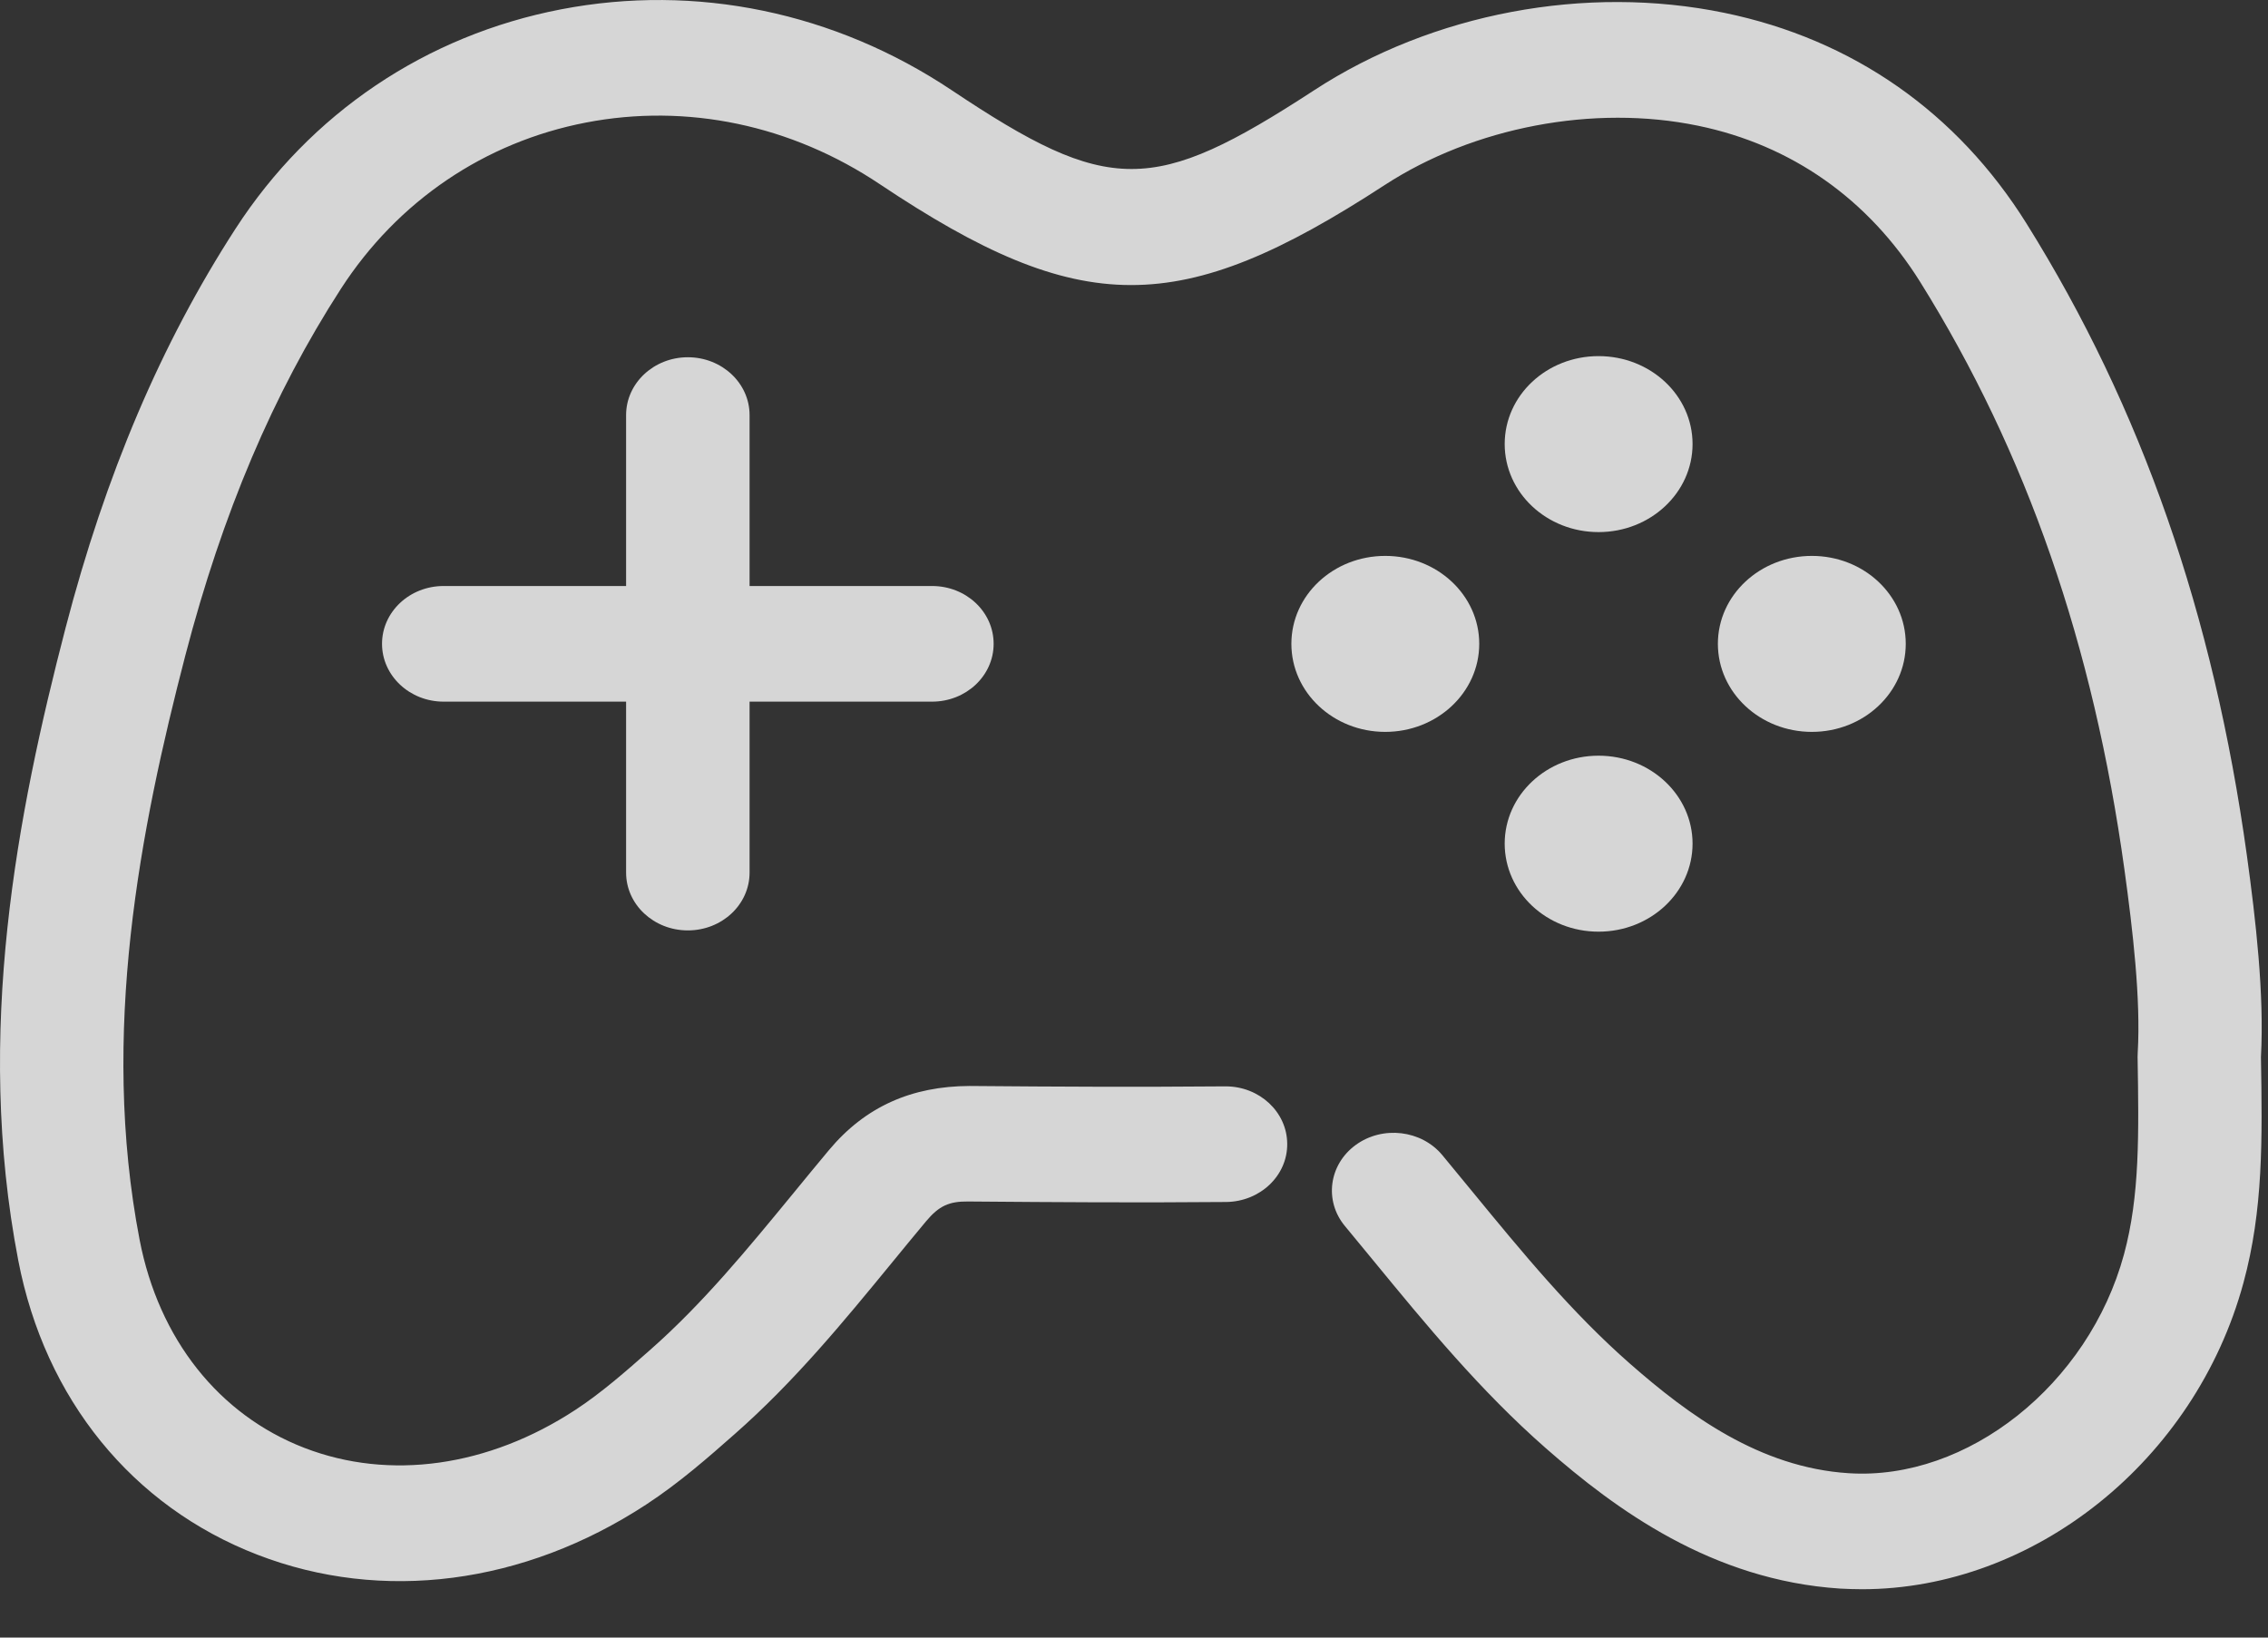
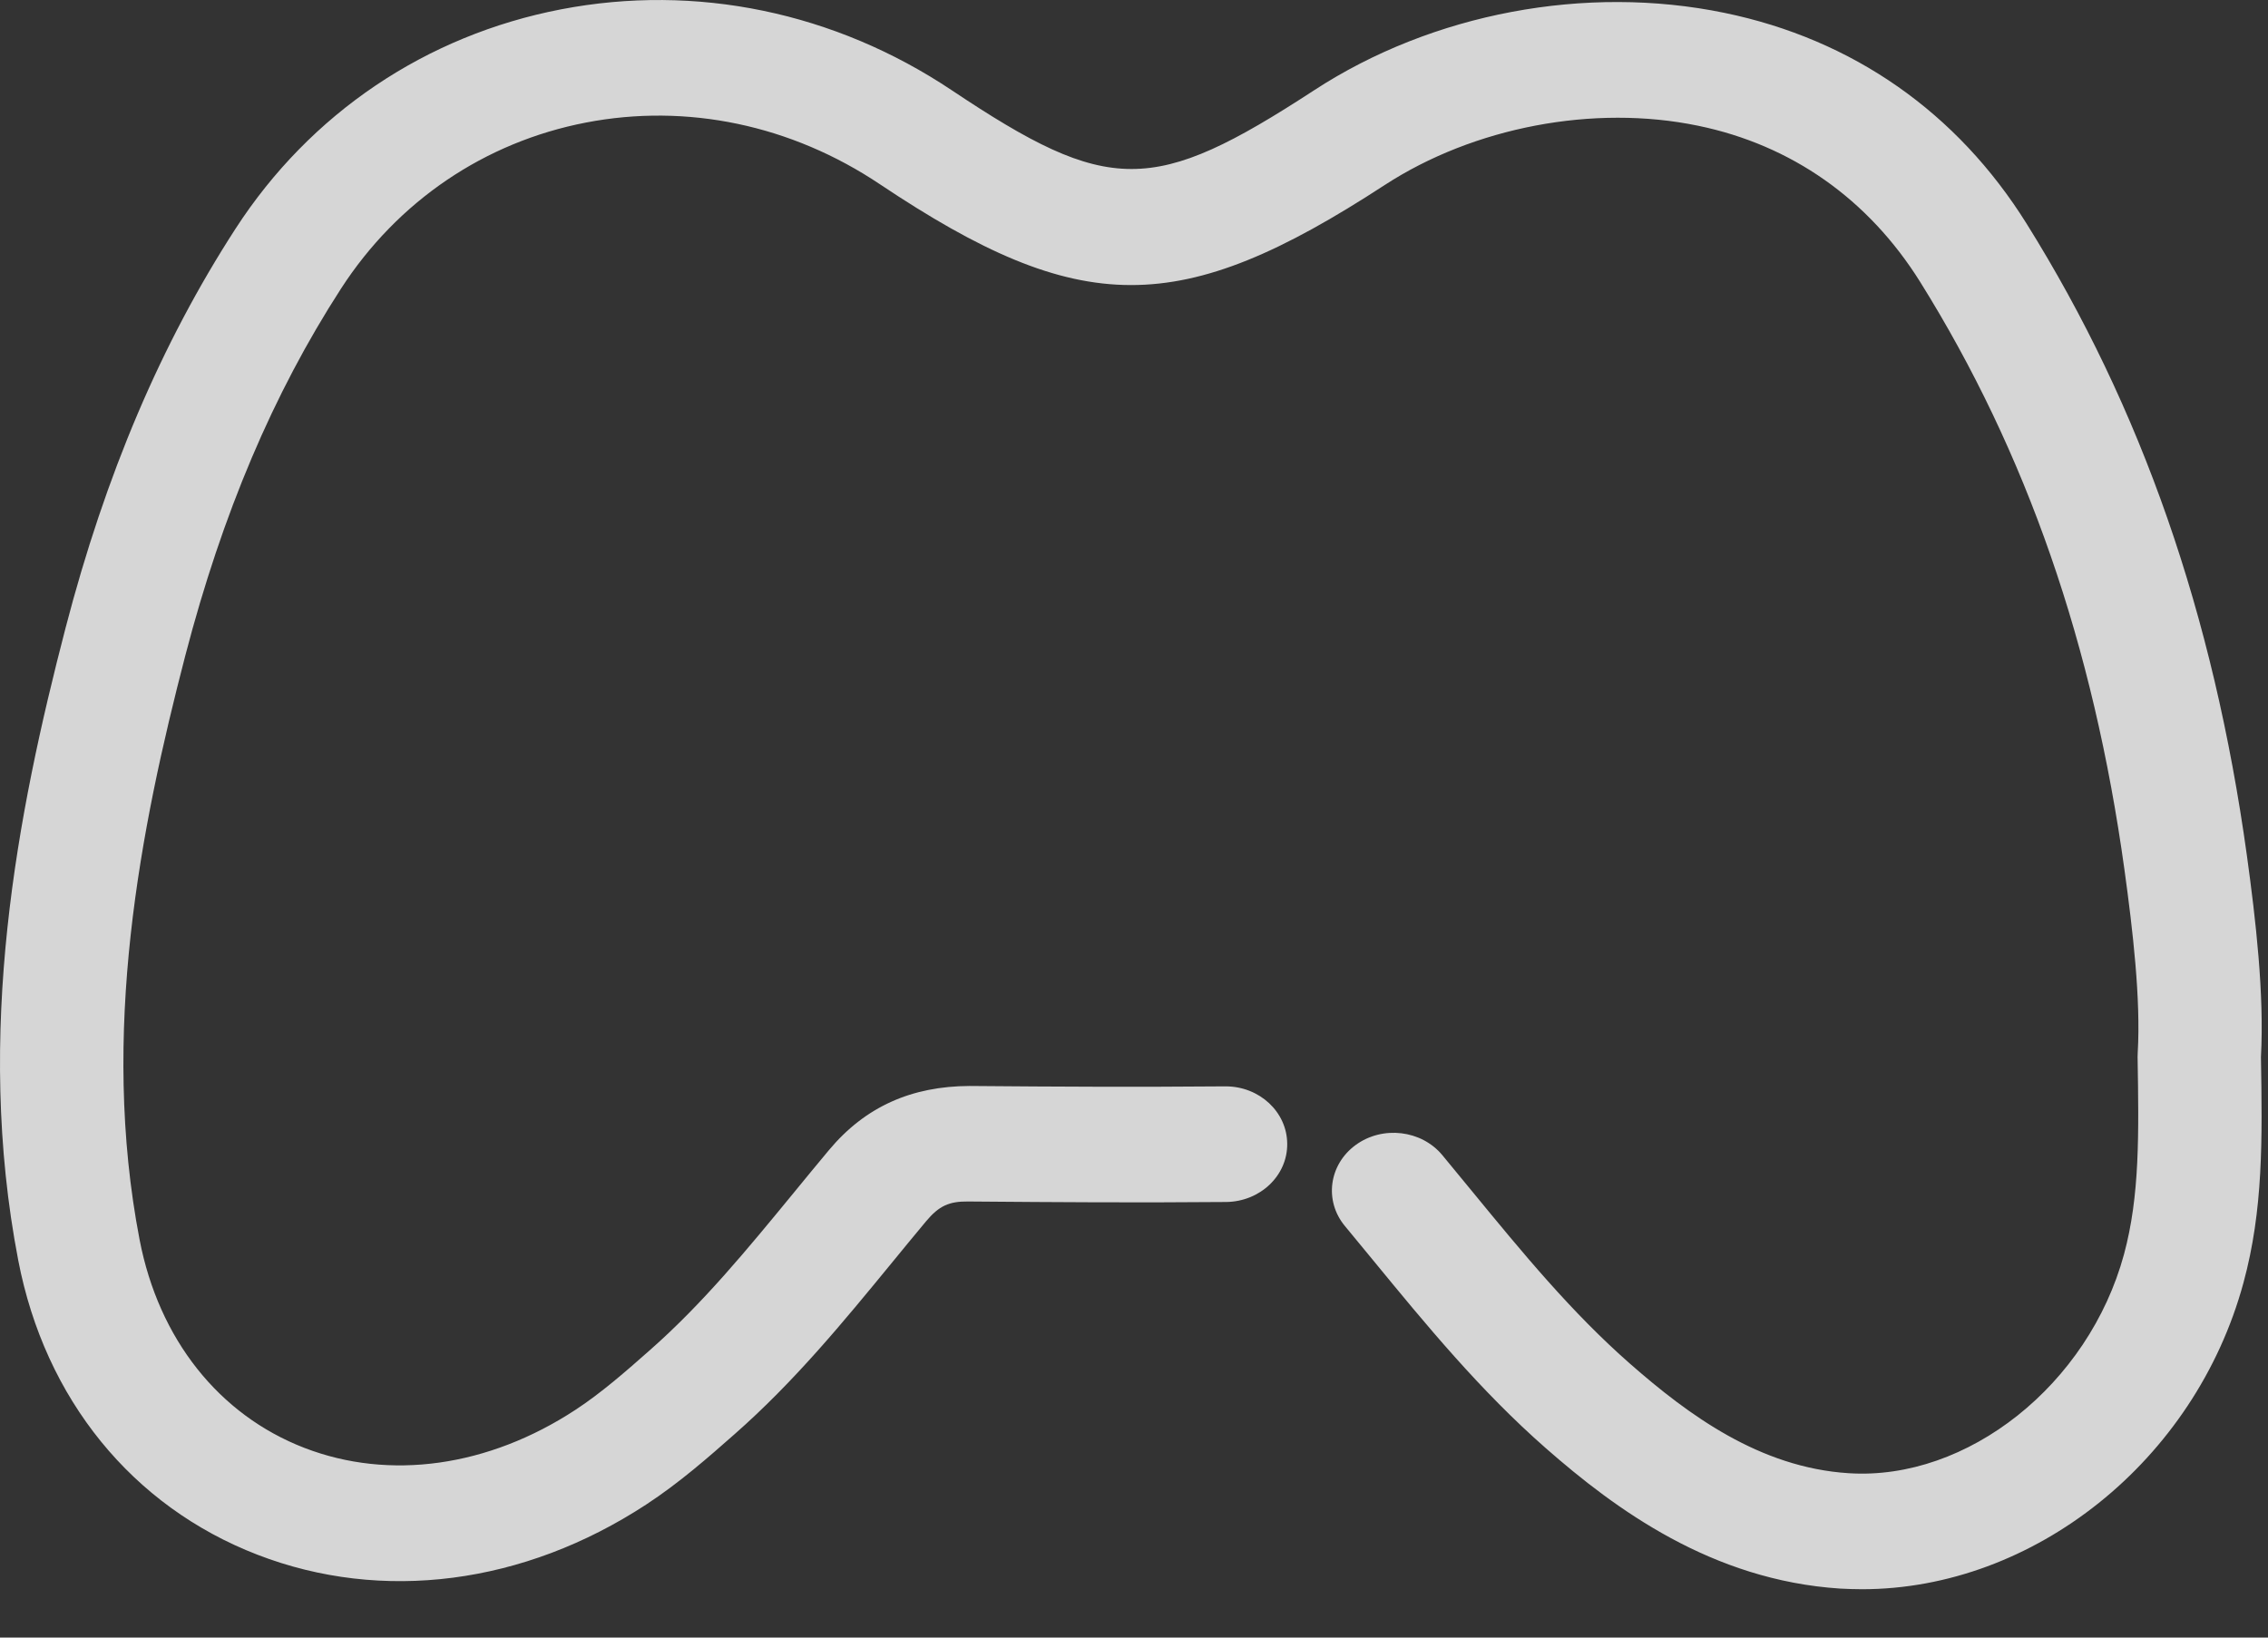
<svg xmlns="http://www.w3.org/2000/svg" width="18" height="13" viewBox="0 0 18 13" fill="none">
  <rect x="0" y="0" width="18" height="13" fill="#333333" stroke="none" />
  <path d="M17.805 10.184C17.421 11.598 16.14 12.616 14.778 12.616C14.721 12.616 14.663 12.614 14.605 12.611C13.586 12.545 12.821 11.981 12.269 11.497C11.747 11.039 11.316 10.514 10.899 10.006C10.824 9.915 10.749 9.824 10.674 9.733C10.508 9.533 10.546 9.245 10.76 9.089C10.973 8.934 11.281 8.97 11.447 9.17C11.523 9.262 11.599 9.355 11.675 9.447C12.086 9.948 12.474 10.42 12.938 10.827C13.399 11.231 13.965 11.65 14.672 11.695C15.614 11.756 16.576 10.992 16.857 9.958C16.983 9.492 16.975 9.006 16.965 8.39C16.965 8.379 16.965 8.368 16.966 8.357C16.991 7.931 16.927 7.385 16.861 6.906C16.614 5.119 16.084 3.592 15.24 2.239C14.829 1.581 14.219 1.151 13.476 0.998C12.65 0.827 11.697 1.008 10.988 1.47C9.363 2.529 8.577 2.528 6.984 1.463C6.281 0.992 5.452 0.818 4.65 0.973C3.847 1.128 3.156 1.596 2.706 2.292C2.169 3.123 1.765 4.075 1.471 5.203C1.114 6.577 0.792 8.201 1.108 9.842C1.26 10.63 1.737 11.232 2.416 11.494C3.092 11.755 3.876 11.645 4.567 11.192C4.772 11.058 4.969 10.885 5.159 10.717C5.578 10.348 5.929 9.92 6.301 9.467C6.393 9.355 6.485 9.242 6.579 9.13C6.869 8.783 7.237 8.623 7.694 8.621C8.426 8.627 9 8.63 9.723 8.624H9.727C9.996 8.624 10.214 8.827 10.216 9.079C10.219 9.332 10.002 9.539 9.731 9.542C9.001 9.548 8.422 9.544 7.685 9.538C7.532 9.536 7.452 9.573 7.349 9.696C7.258 9.805 7.167 9.916 7.077 10.026C6.698 10.488 6.307 10.966 5.829 11.386C5.624 11.567 5.391 11.772 5.128 11.944C4.158 12.579 3.033 12.725 2.043 12.342C1.049 11.958 0.357 11.106 0.145 10.006C-0.204 8.196 0.139 6.453 0.52 4.986C0.838 3.765 1.279 2.728 1.869 1.816C2.462 0.9 3.379 0.281 4.453 0.074C5.524 -0.132 6.625 0.096 7.553 0.716C8.801 1.55 9.151 1.55 10.429 0.717C11.368 0.104 12.586 -0.125 13.686 0.102C14.704 0.312 15.533 0.892 16.085 1.777C16.997 3.238 17.567 4.877 17.832 6.788C17.903 7.303 17.971 7.894 17.944 8.391C17.955 9.042 17.963 9.605 17.805 10.184Z" fill="white" fill-opacity="0.8" />
-   <path d="M5.459 7.386C5.73 7.386 5.949 7.181 5.949 6.927V5.57H7.397C7.668 5.57 7.886 5.364 7.886 5.111C7.886 4.857 7.668 4.652 7.397 4.652H5.949V3.295C5.949 3.042 5.73 2.836 5.459 2.836C5.189 2.836 4.969 3.042 4.969 3.295V4.652H3.521C3.251 4.652 3.032 4.857 3.032 5.111C3.032 5.364 3.251 5.57 3.521 5.57H4.969V6.927C4.969 7.181 5.189 7.386 5.459 7.386Z" fill="white" fill-opacity="0.8" />
-   <path d="M10.249 5.111C10.249 5.497 10.582 5.81 10.994 5.81C11.406 5.81 11.74 5.497 11.74 5.111C11.74 4.725 11.406 4.413 10.994 4.413C10.582 4.413 10.249 4.725 10.249 5.111Z" fill="white" fill-opacity="0.8" />
-   <path d="M12.687 7.396C13.099 7.396 13.433 7.083 13.433 6.697C13.433 6.312 13.099 5.999 12.687 5.999C12.275 5.999 11.942 6.312 11.942 6.697C11.942 7.083 12.275 7.396 12.687 7.396Z" fill="white" fill-opacity="0.8" />
-   <path d="M15.125 5.111C15.125 4.725 14.792 4.413 14.38 4.413C13.968 4.413 13.634 4.725 13.634 5.111C13.634 5.497 13.968 5.81 14.38 5.81C14.792 5.81 15.125 5.497 15.125 5.111Z" fill="white" fill-opacity="0.8" />
-   <path d="M12.687 2.827C12.275 2.827 11.942 3.139 11.942 3.525C11.942 3.911 12.275 4.224 12.687 4.224C13.099 4.224 13.433 3.911 13.433 3.525C13.433 3.139 13.099 2.827 12.687 2.827Z" fill="white" fill-opacity="0.8" />
</svg>